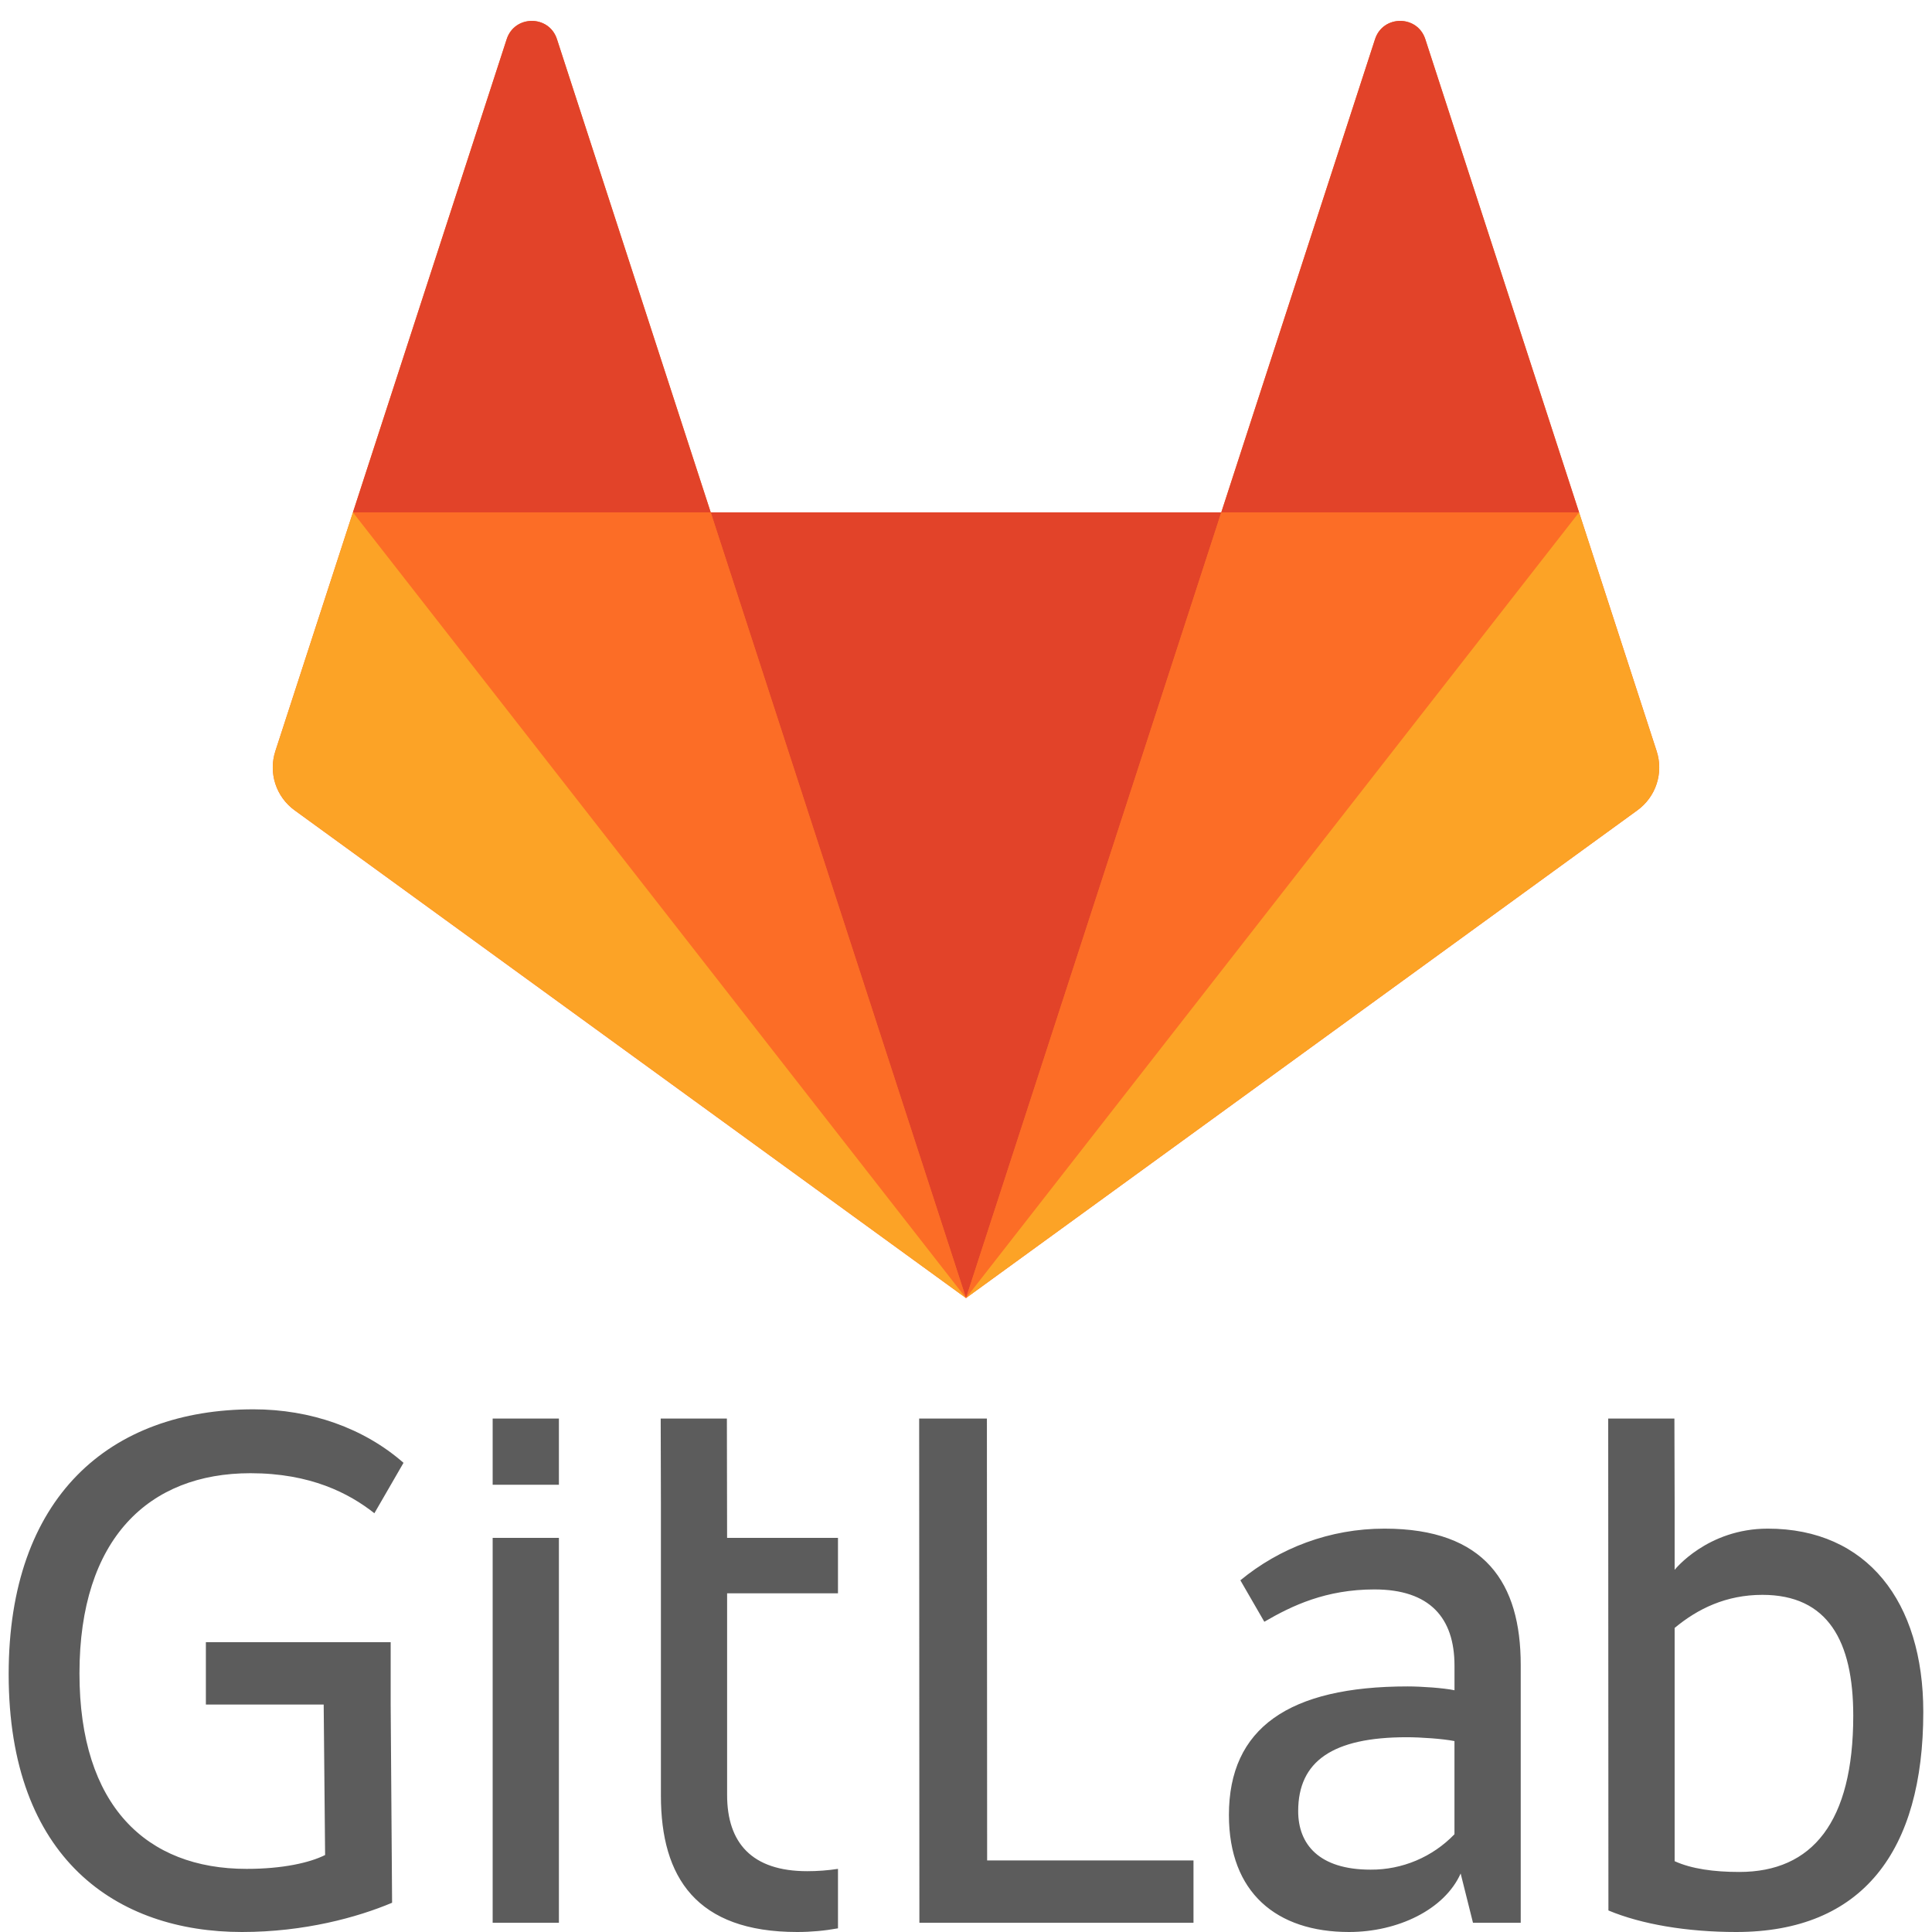
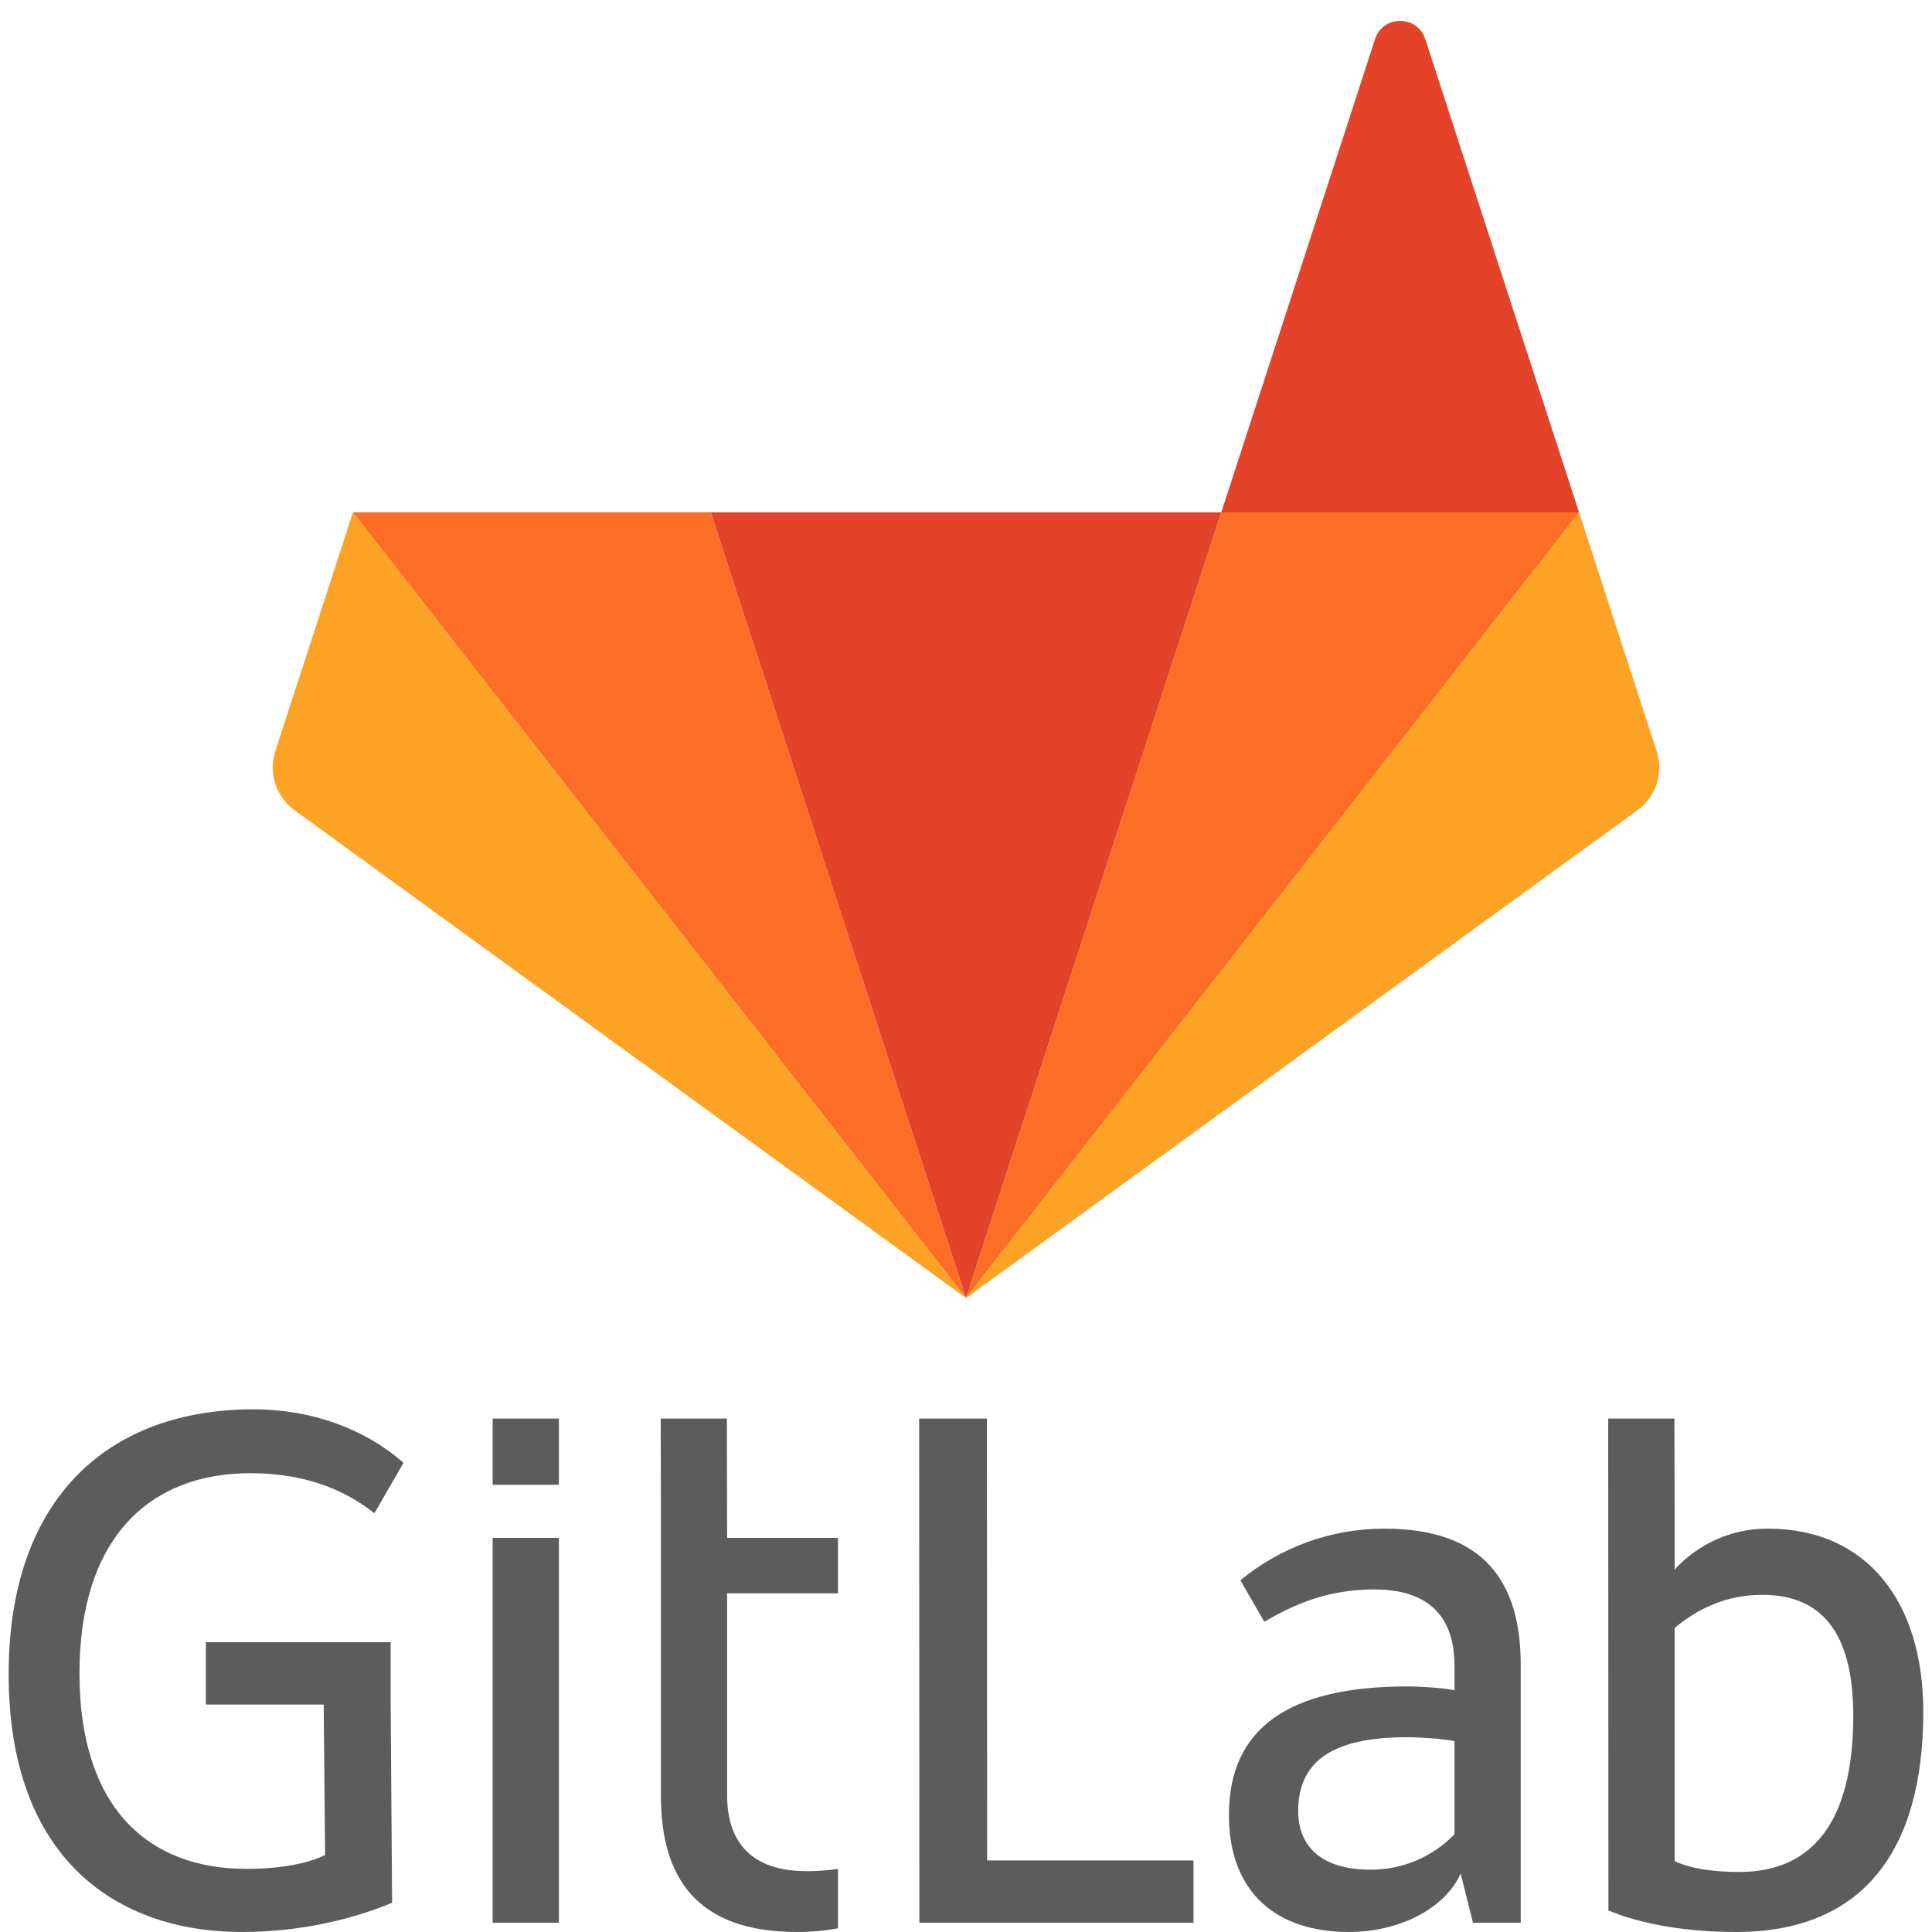
<svg xmlns="http://www.w3.org/2000/svg" width="128" height="128" viewBox="0 0 128 128" fill="none">
-   <path d="M109.757 49.765L104.617 33.945L94.43 2.596C93.907 0.982 91.625 0.982 91.1 2.596L80.913 33.946H47.087L36.9 2.596C36.376 0.982 34.094 0.982 33.57 2.596L23.383 33.946L18.243 49.766C18.015 50.469 18.015 51.227 18.243 51.93C18.472 52.634 18.917 53.246 19.515 53.681L64 86L108.485 53.68C109.083 53.245 109.529 52.633 109.757 51.929C109.986 51.226 109.986 50.468 109.757 49.765Z" fill="#FC6D26" />
  <path d="M64 86L80.913 33.946H47.087L64 86Z" fill="#E24329" />
  <path d="M64 86L47.087 33.946H23.383L64 86Z" fill="#FC6D26" />
-   <path d="M23.383 33.946L18.243 49.766C18.015 50.469 18.015 51.226 18.243 51.929C18.472 52.632 18.917 53.245 19.515 53.68L64 86L23.383 33.946Z" fill="#FCA326" />
-   <path d="M23.383 33.946H47.087L36.9 2.594C36.376 0.981 34.094 0.981 33.57 2.594L23.383 33.946Z" fill="#E24329" />
+   <path d="M23.383 33.946L18.243 49.766C18.015 50.469 18.015 51.226 18.243 51.929C18.472 52.632 18.917 53.245 19.515 53.68L64 86L23.383 33.946" fill="#FCA326" />
  <path d="M64 86L80.913 33.946H104.617L64 86Z" fill="#FC6D26" />
  <path d="M104.617 33.946L109.757 49.766C109.985 50.469 109.985 51.226 109.757 51.929C109.528 52.632 109.083 53.245 108.485 53.68L64 86L104.617 33.946Z" fill="#FCA326" />
  <path d="M104.617 33.946H80.913L91.1 2.594C91.624 0.981 93.906 0.981 94.43 2.594L104.617 33.946Z" fill="#E24329" />
  <path d="M65.387 93.983H60.897L60.912 127.388H79.072V123.258H65.4L65.385 93.983H65.387ZM96.363 121.523C95.644 122.271 94.78 122.864 93.824 123.268C92.869 123.671 91.841 123.876 90.803 123.869C87.385 123.869 86.008 122.185 86.008 119.992C86.008 116.677 88.303 115.096 93.2 115.096C94.118 115.096 95.597 115.198 96.362 115.351V121.521L96.363 121.523ZM91.721 101.276C88.097 101.276 84.771 102.561 82.178 104.699L83.765 107.446C85.601 106.376 87.845 105.304 91.059 105.304C94.732 105.304 96.364 107.191 96.364 110.354V111.984C95.65 111.832 94.171 111.73 93.254 111.73C85.397 111.73 81.419 114.485 81.419 120.248C81.419 125.398 84.581 128 89.376 128C92.606 128 95.701 126.52 96.772 124.124L97.589 127.388H100.752V110.303C100.752 104.897 98.405 101.276 91.722 101.276H91.721ZM115.234 124.022C113.551 124.022 112.071 123.818 110.949 123.308V107.856C112.479 106.581 114.366 105.663 116.763 105.663C121.099 105.663 122.783 108.723 122.783 113.67C122.783 120.707 120.079 124.022 115.233 124.022M117.119 101.276C113.107 101.276 110.949 104.006 110.949 104.006V99.696L110.934 93.983H106.548L106.562 126.573C108.755 127.49 111.765 128 115.029 128C123.393 128 127.423 122.645 127.423 113.414C127.423 106.121 123.7 101.276 117.119 101.276ZM16.592 97.604C20.572 97.604 23.122 98.93 24.804 100.256L26.734 96.916C24.104 94.61 20.567 93.371 16.794 93.371C7.256 93.371 0.574 99.186 0.574 110.916C0.574 123.205 7.784 128 16.03 128C20.162 128 23.682 127.03 25.977 126.062L25.883 112.93V108.8H13.64V112.93H21.445L21.539 122.9C20.519 123.41 18.733 123.818 16.335 123.818C9.705 123.818 5.265 119.648 5.265 110.864C5.267 101.939 9.858 97.604 16.591 97.604M48.16 93.983H43.773L43.787 99.593V118.972C43.787 124.379 46.134 128 52.817 128C53.739 128 54.642 127.916 55.519 127.757V123.817C54.844 123.92 54.162 123.972 53.479 123.971C49.805 123.971 48.173 122.085 48.173 118.923V105.56H55.518V101.888H48.172L48.158 93.983H48.16ZM32.642 127.388H37.029V101.888H32.64V127.388H32.642ZM32.642 98.37H37.029V93.983H32.64V98.369L32.642 98.37Z" fill="#5C5C5C" />
</svg>